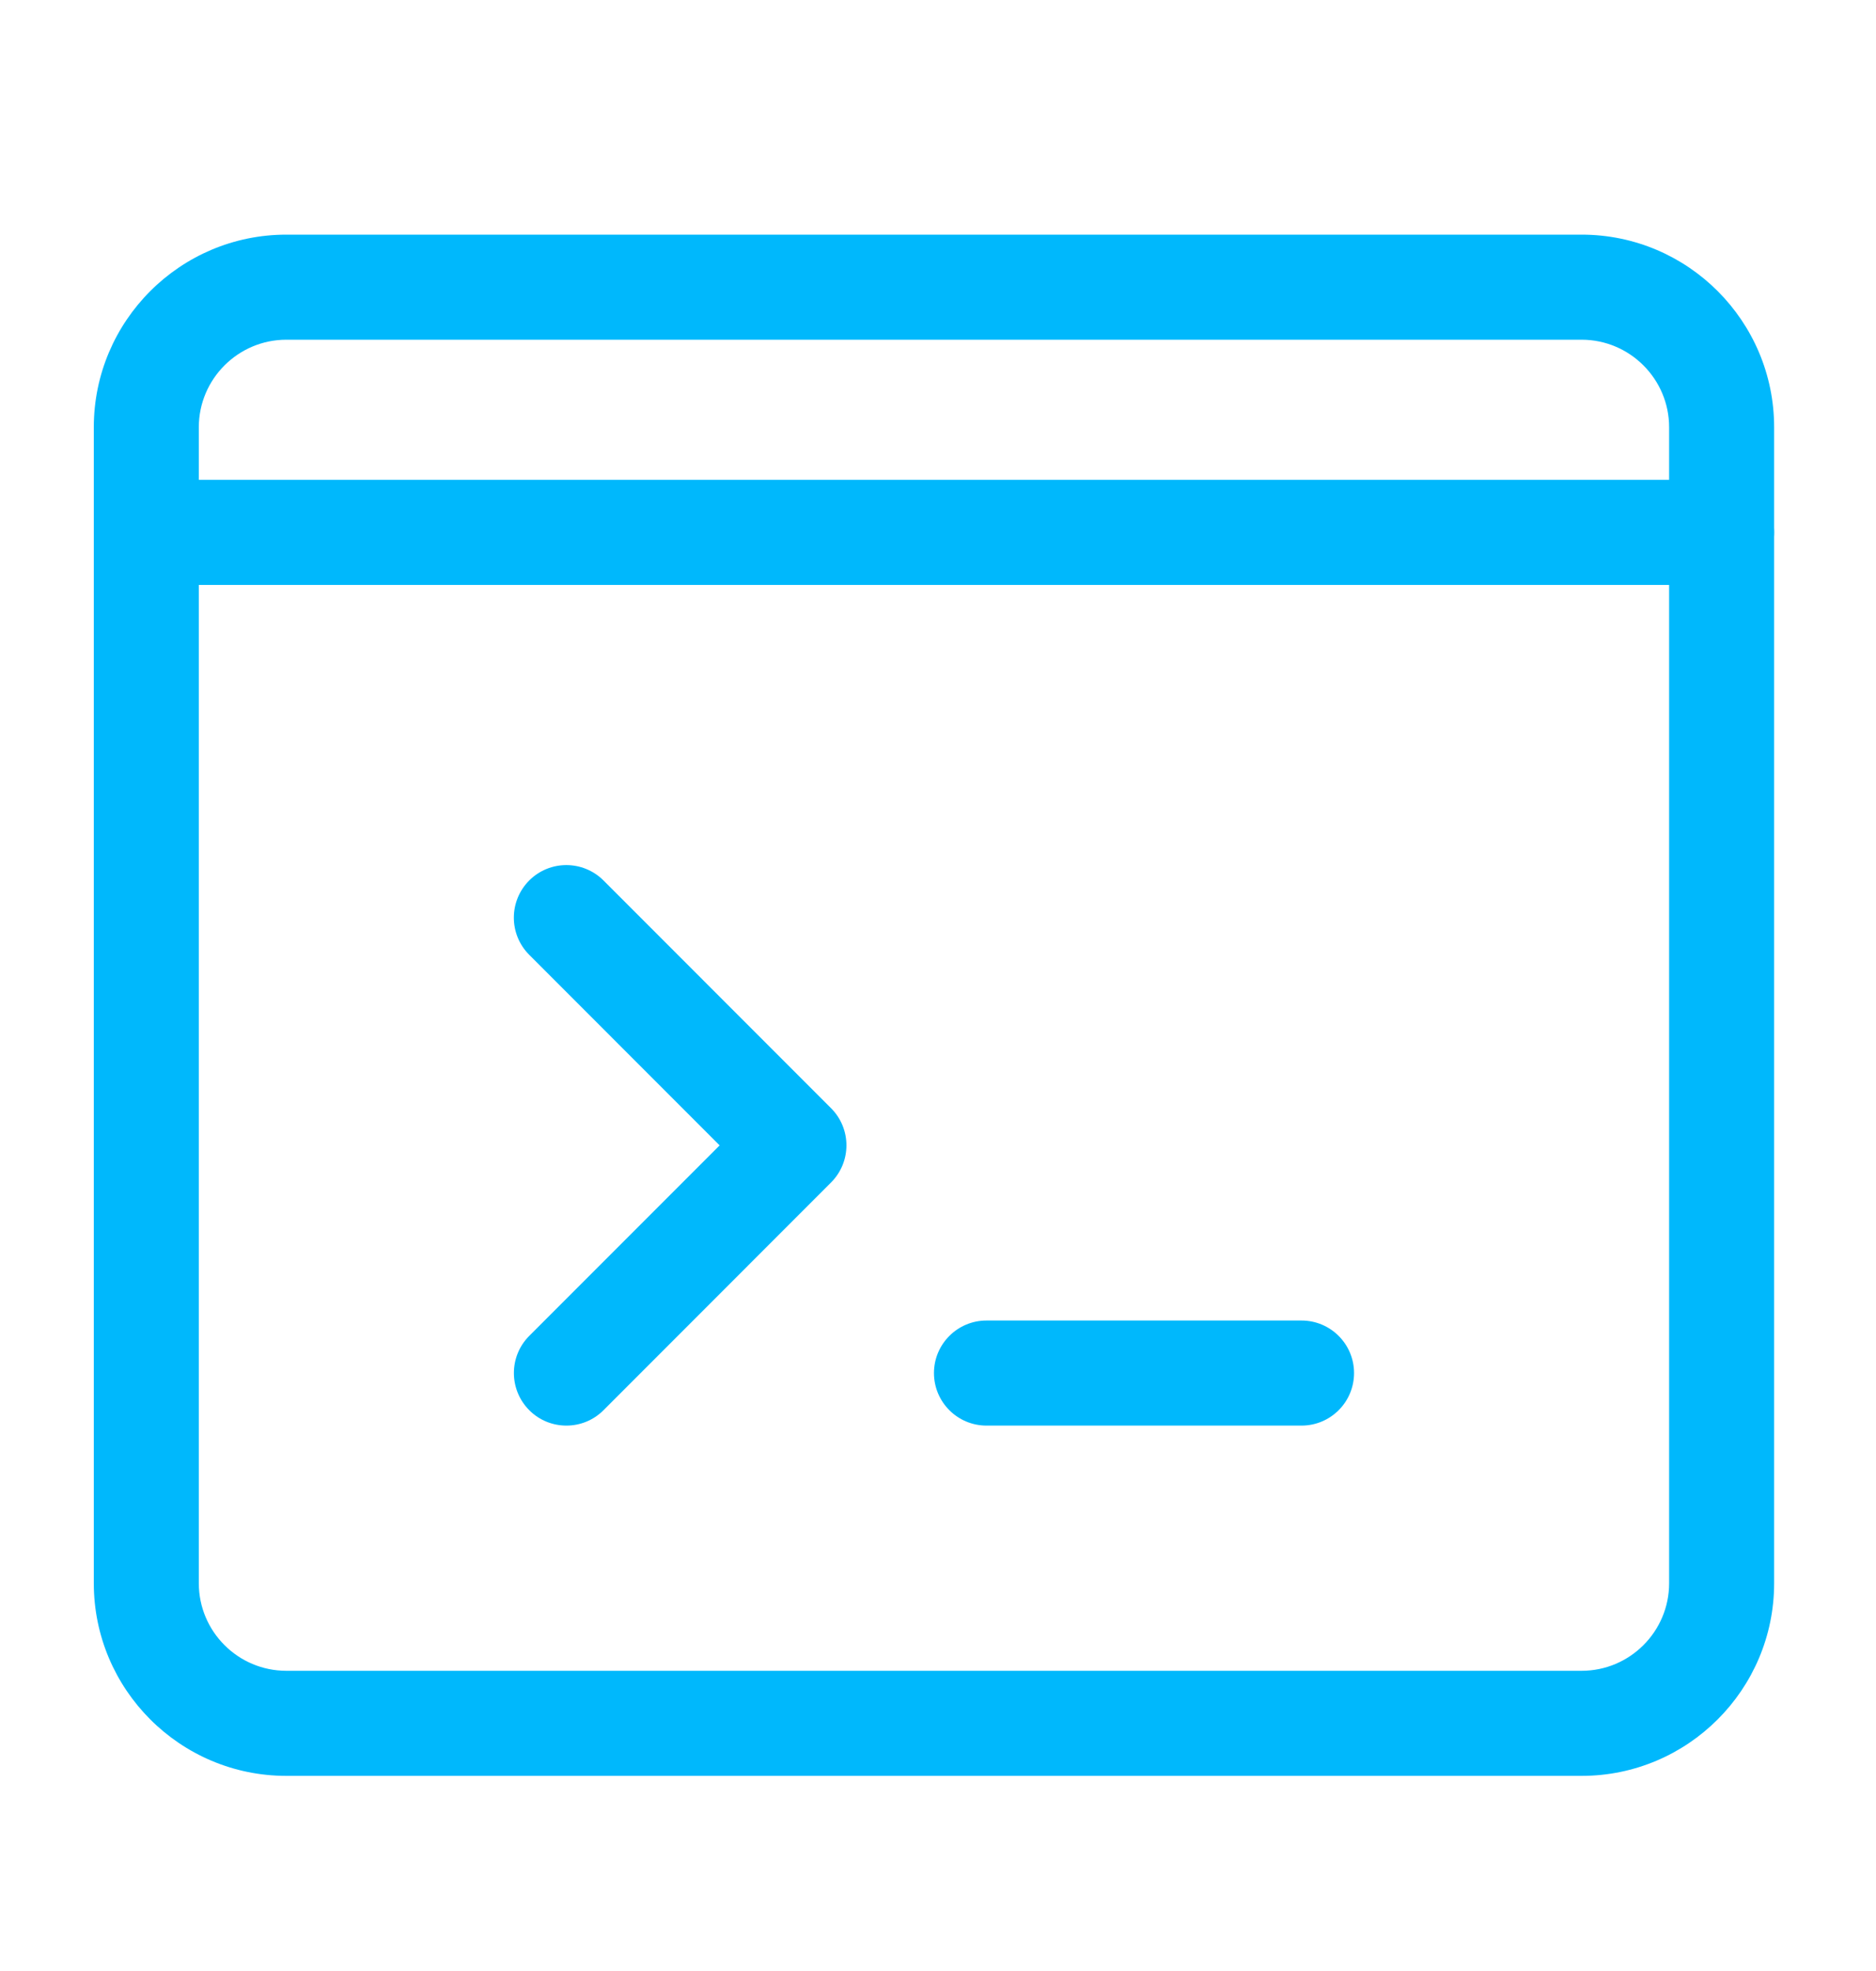
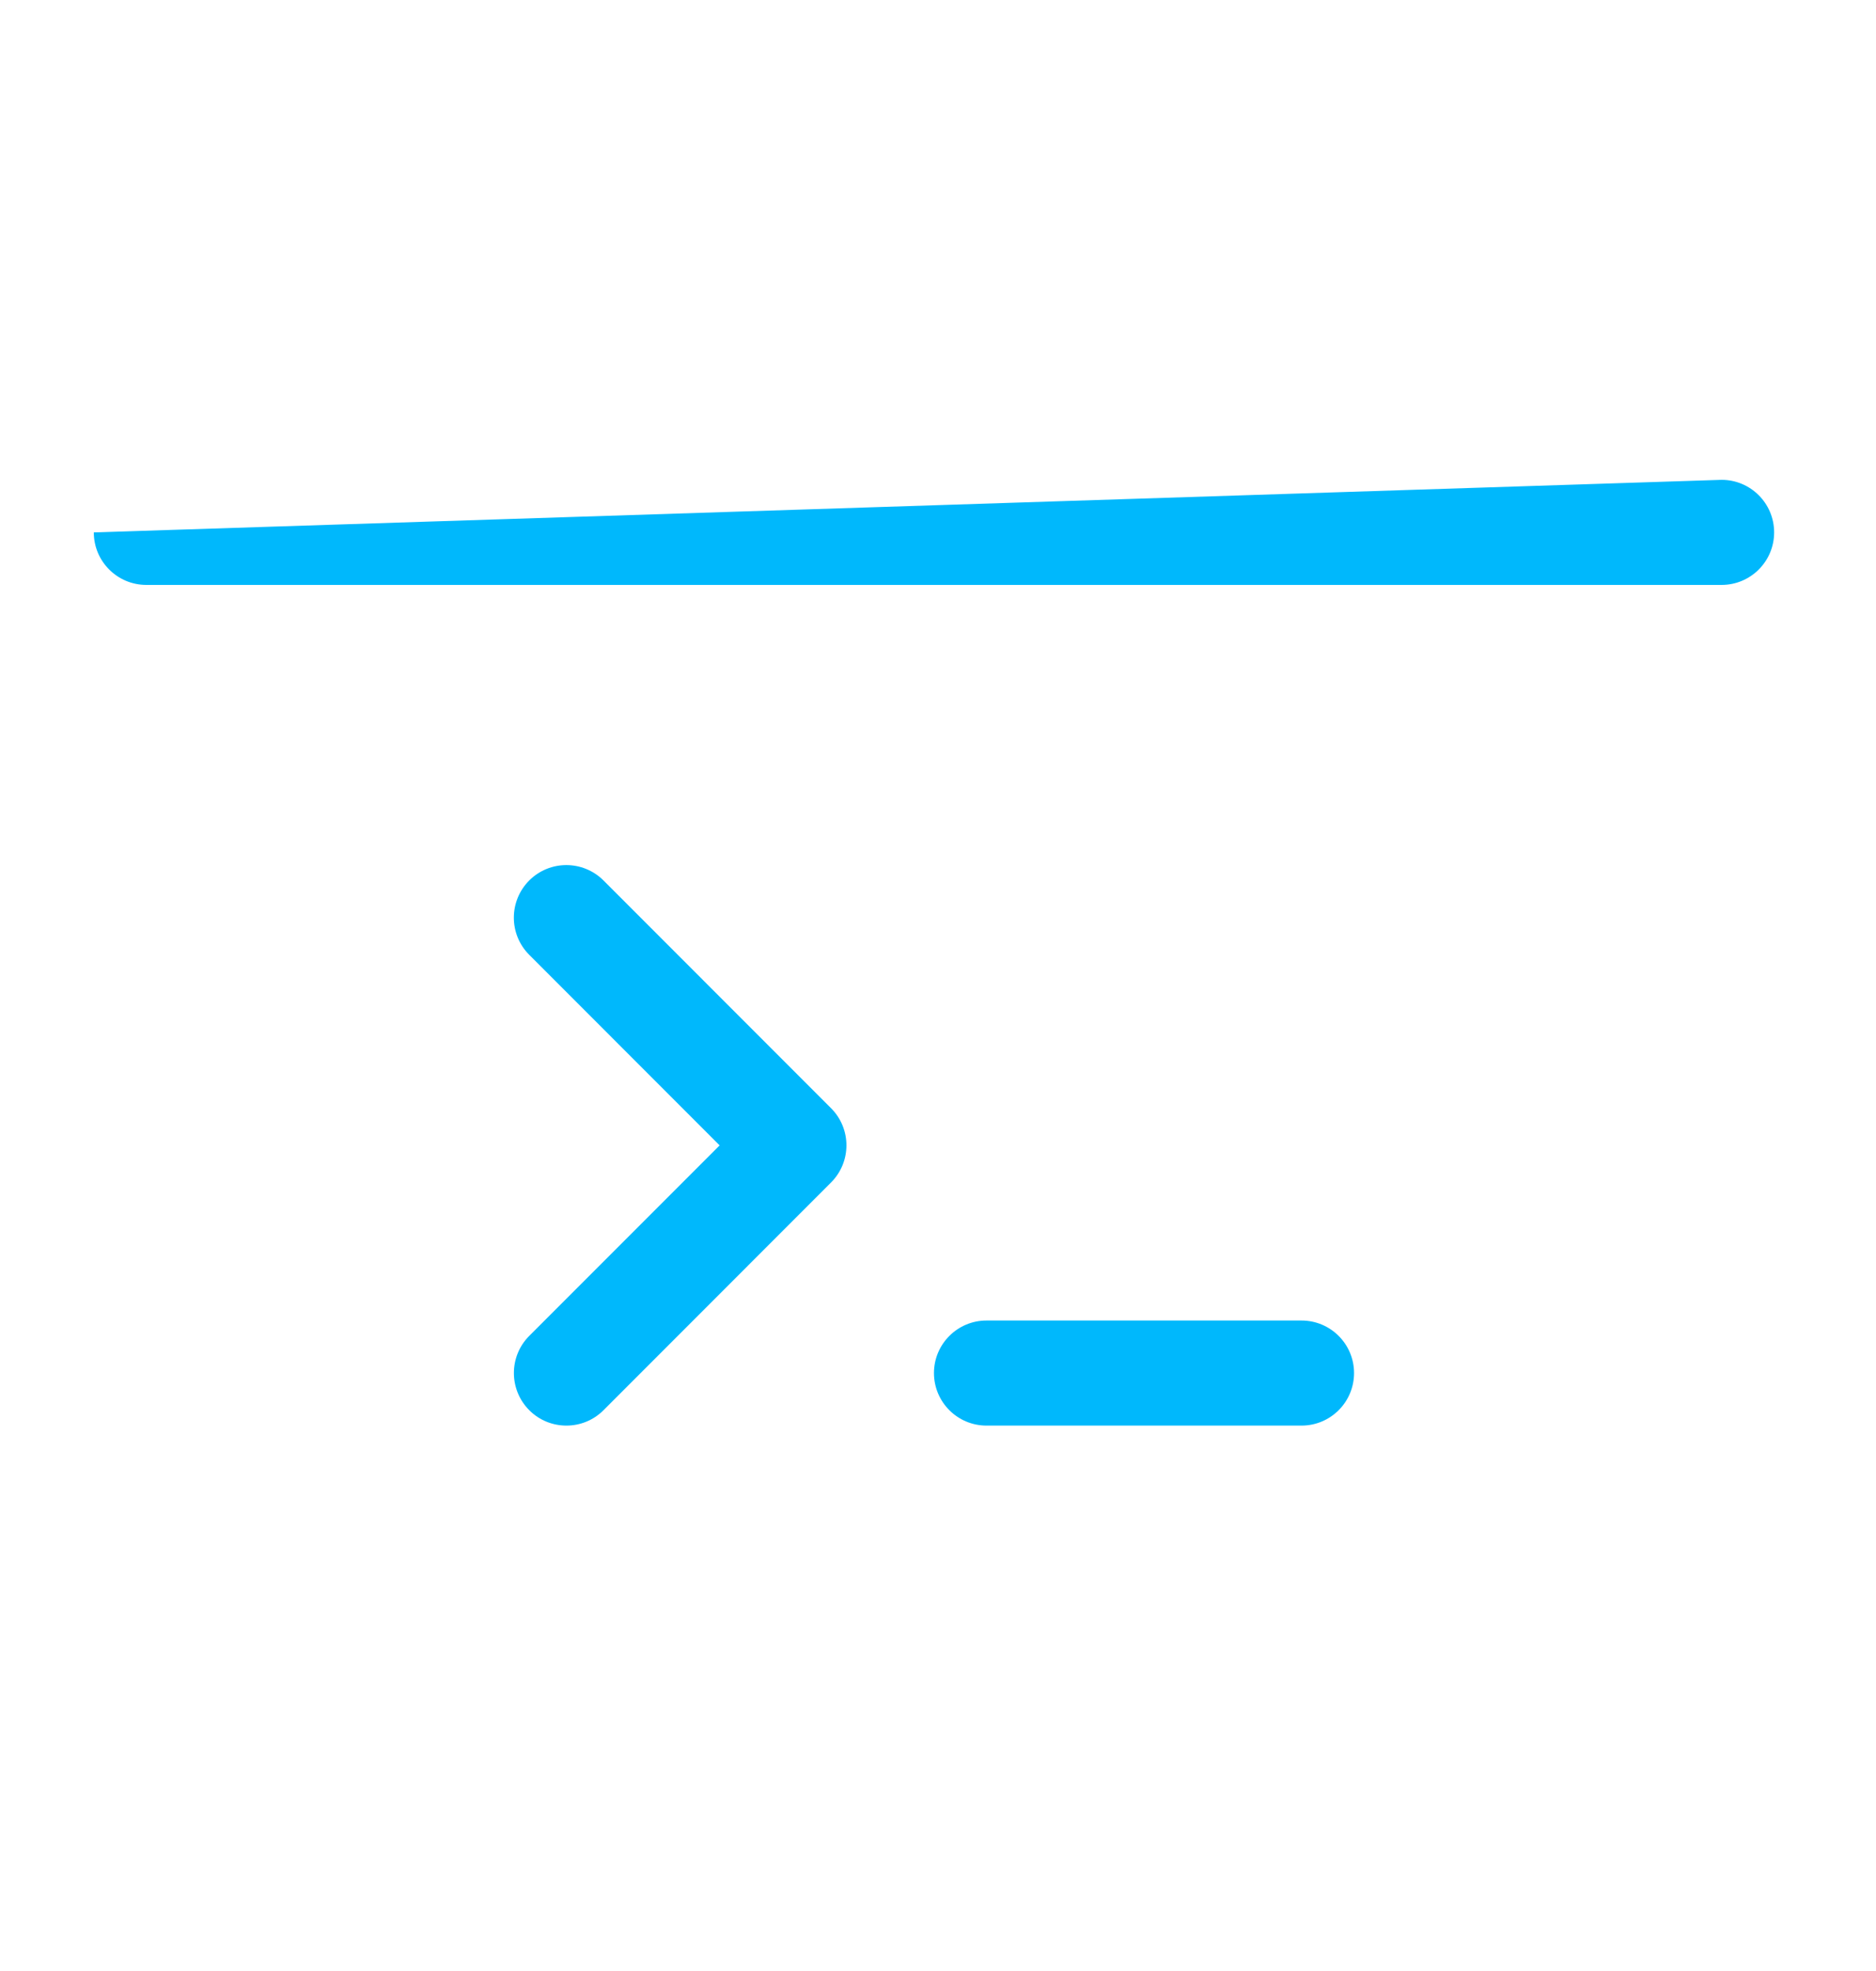
<svg xmlns="http://www.w3.org/2000/svg" width="40px" height="42px" viewBox="0 0 40 42" version="1.1">
  <title>mx-master-3-for-buisness-coder-icon</title>
  <g id="mx-master-3-for-buisness-coder-icon" stroke="none" stroke-width="1" fill="none" fill-rule="evenodd">
    <path d="M12.077,30.378 C11.79,30.378 11.503,30.269 11.285,30.05 C10.848,29.612 10.848,28.903 11.285,28.466 L15.344,24.407 L11.284,20.346 C10.847,19.909 10.847,19.2 11.284,18.762 C11.721,18.325 12.43,18.325 12.868,18.762 L17.719,23.614 C18.157,24.051 18.157,24.761 17.719,25.198 L12.868,30.05 C12.65,30.269 12.363,30.378 12.077,30.378 Z" id="Path" fill="#00B8FC" fill-rule="nonzero" />
    <path d="M27.751,30.378 L21.034,30.378 C20.416,30.378 19.914,29.877 19.914,29.258 C19.914,28.64 20.416,28.139 21.034,28.139 L27.751,28.139 C28.369,28.139 28.871,28.64 28.871,29.258 C28.871,29.877 28.369,30.378 27.751,30.378 Z" id="Path" fill="#00B8FC" fill-rule="nonzero" />
-     <path d="M33.723,37.842 L6.105,37.842 C3.841,37.842 2,36.002 2,33.737 L2,9.105 C2,6.841 3.841,5 6.105,5 L33.723,5 C35.987,5 37.828,6.841 37.828,9.105 L37.828,33.737 C37.828,36.002 35.987,37.842 33.723,37.842 Z M6.105,7.239 C5.077,7.239 4.239,8.077 4.239,9.105 L4.239,33.737 C4.239,34.766 5.077,35.603 6.105,35.603 L33.723,35.603 C34.751,35.603 35.589,34.766 35.589,33.737 L35.589,9.105 C35.589,8.077 34.751,7.239 33.723,7.239 L6.105,7.239 Z" id="Shape" fill="#00B8FC" fill-rule="nonzero" />
-     <path d="M36.708,12.464 L3.12,12.464 C2.502,12.464 2,11.963 2,11.345 C2,10.726 2.502,10.225 3.12,10.225 L36.708,10.225 C37.326,10.225 37.828,10.726 37.828,11.345 C37.828,11.963 37.326,12.464 36.708,12.464 Z" id="Path" fill="#00B8FC" fill-rule="nonzero" />
+     <path d="M36.708,12.464 L3.12,12.464 C2.502,12.464 2,11.963 2,11.345 L36.708,10.225 C37.326,10.225 37.828,10.726 37.828,11.345 C37.828,11.963 37.326,12.464 36.708,12.464 Z" id="Path" fill="#00B8FC" fill-rule="nonzero" />
  </g>
</svg>